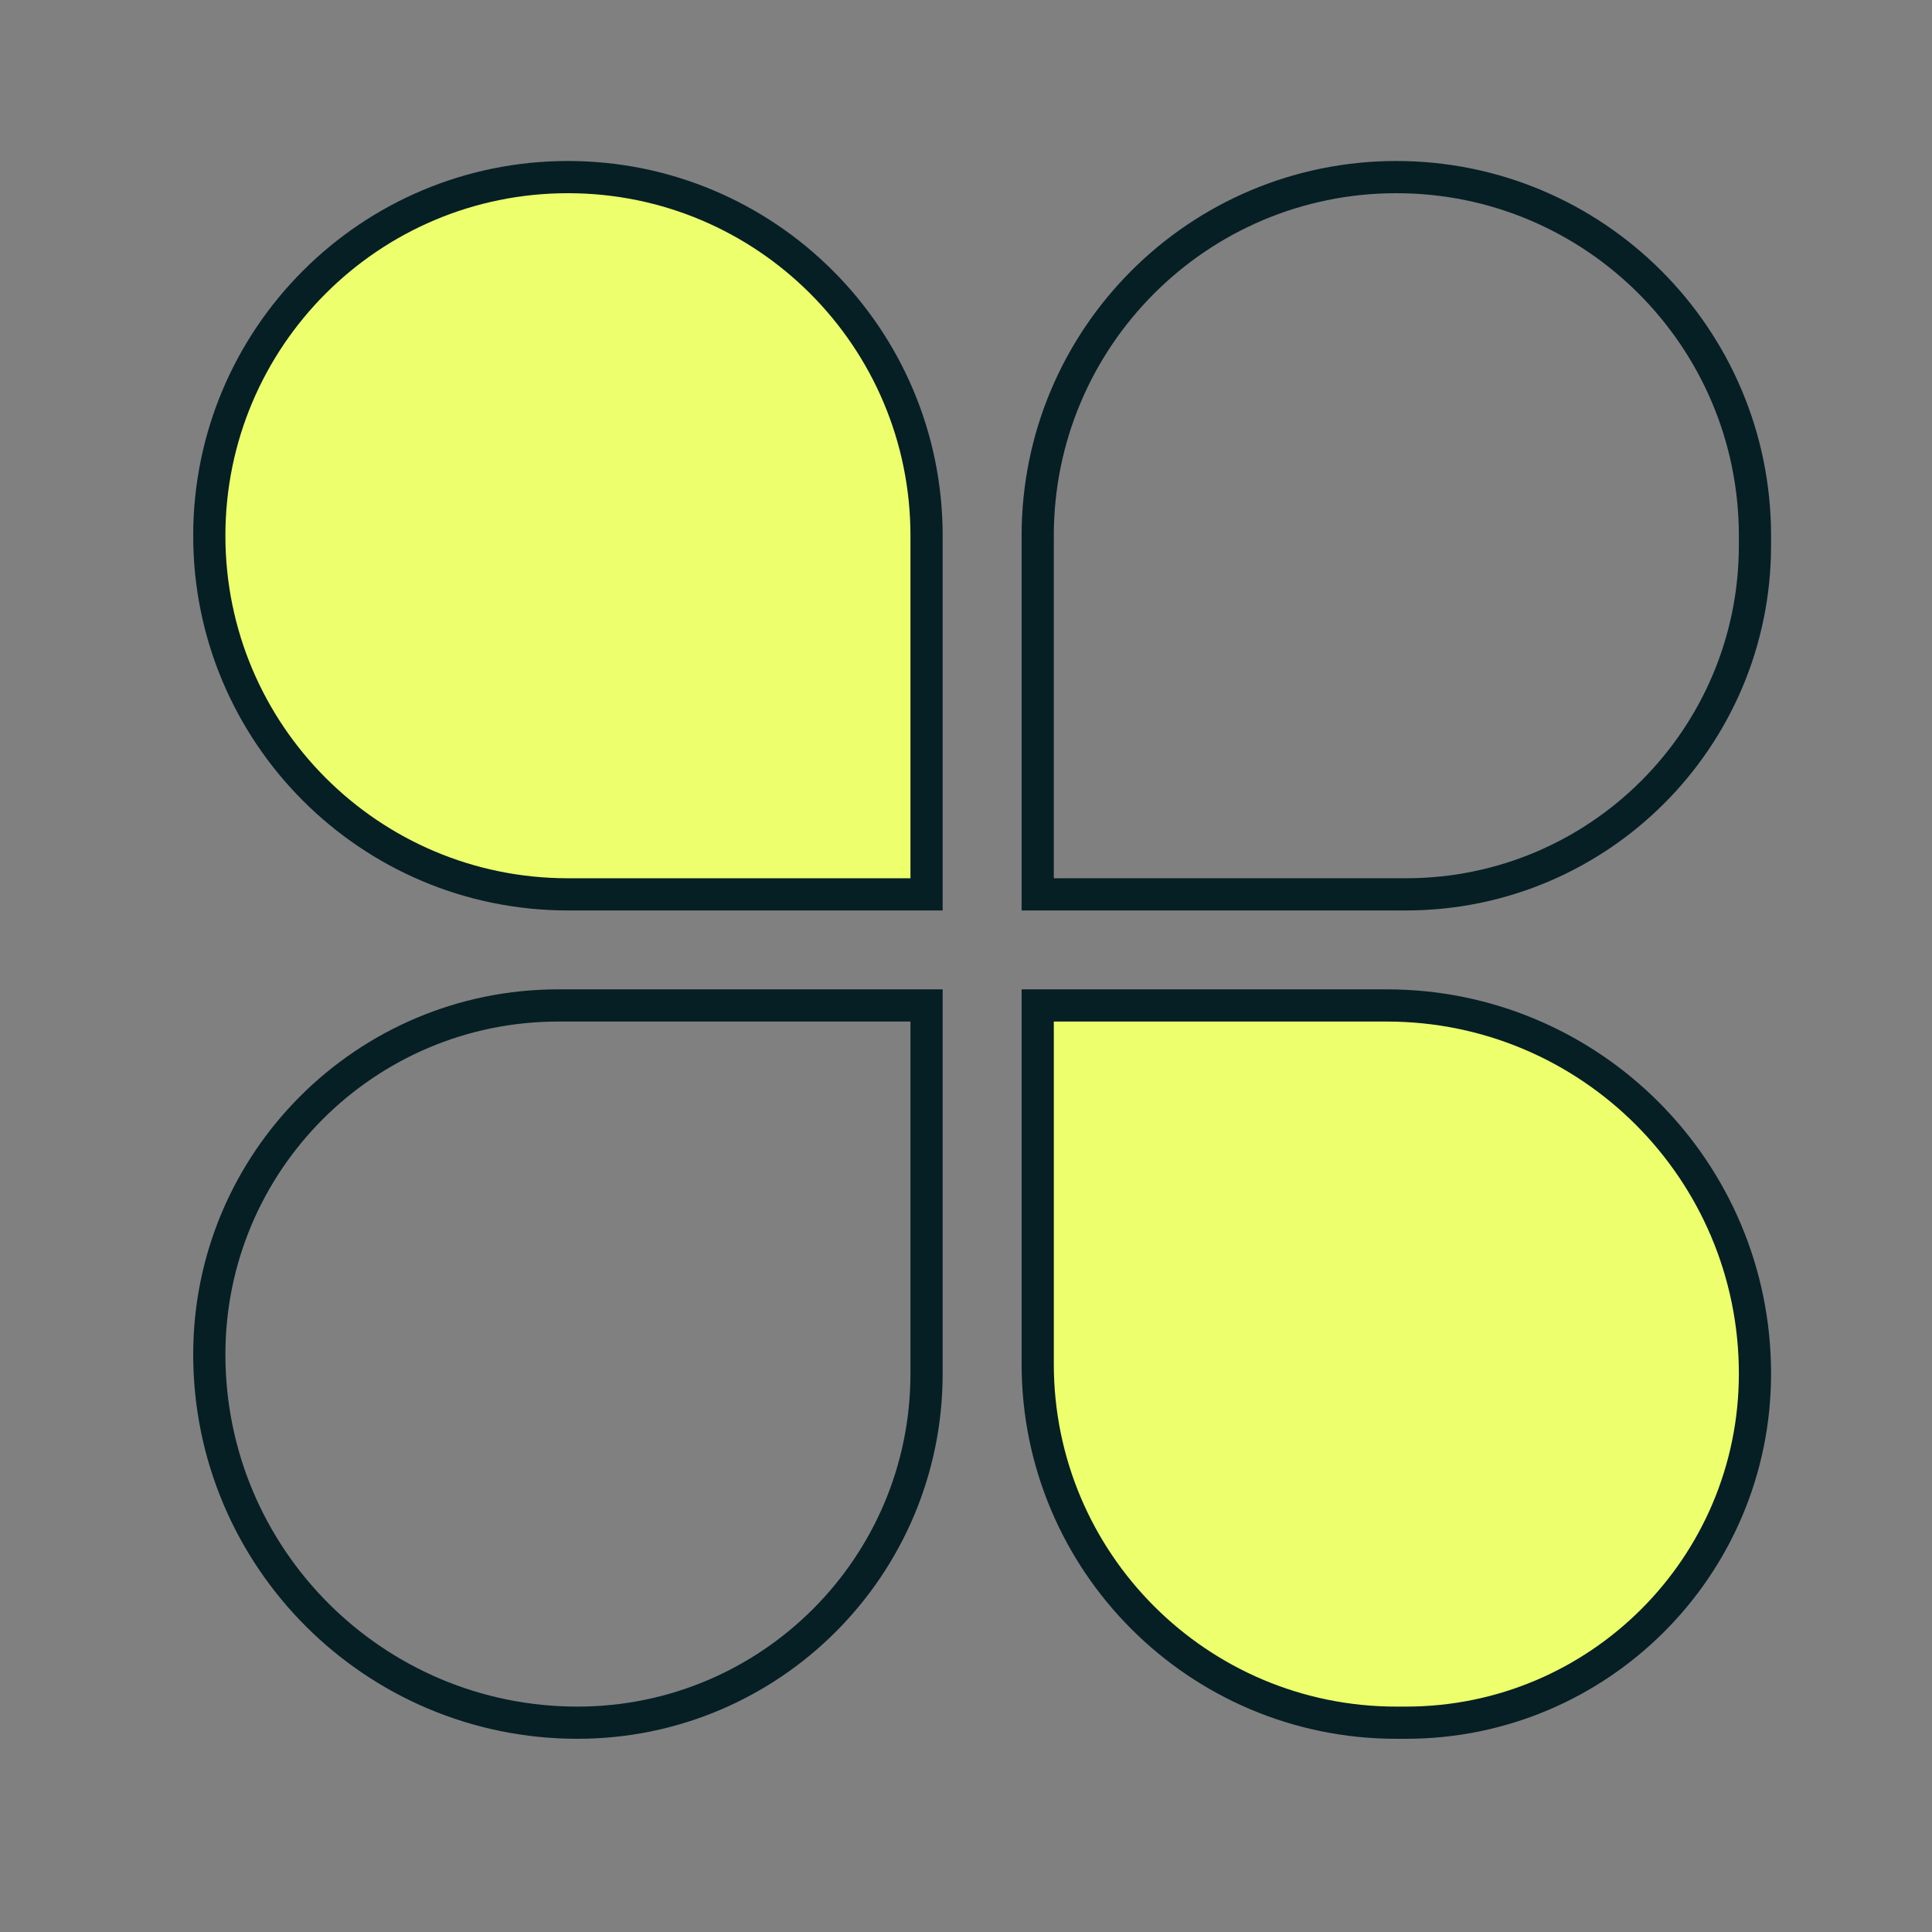
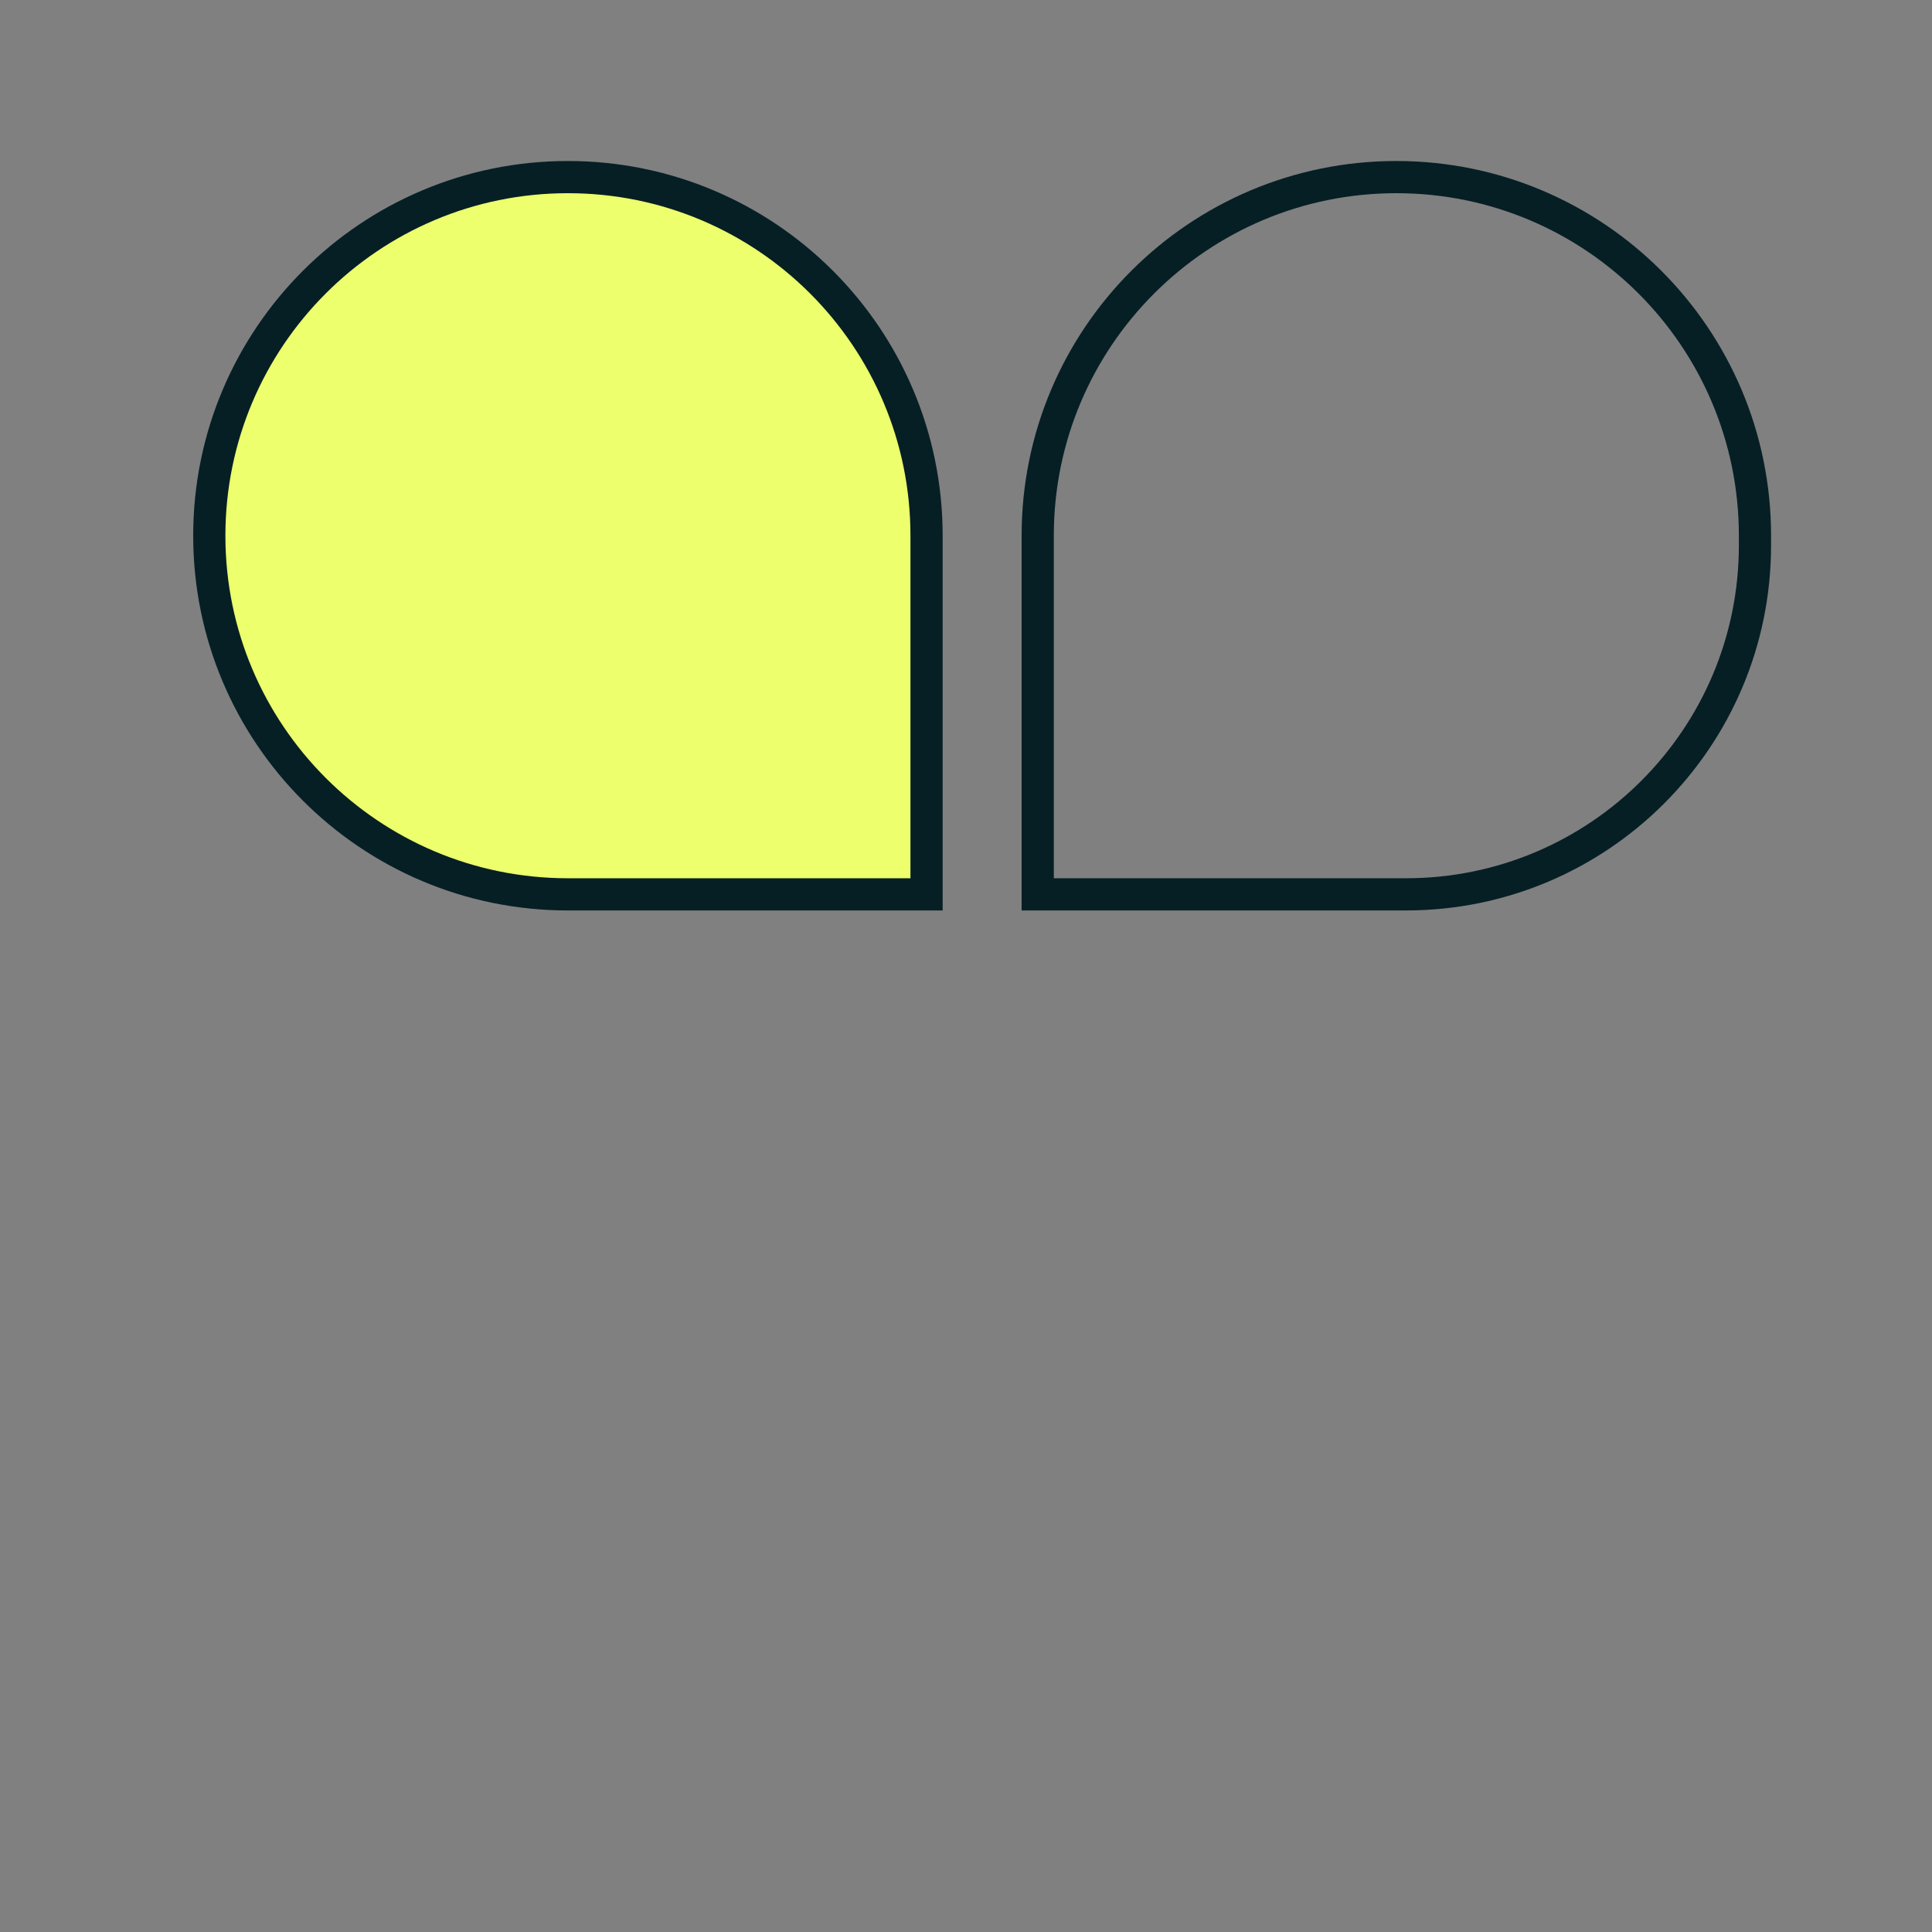
<svg xmlns="http://www.w3.org/2000/svg" width="60" height="60" viewBox="0 0 60 60" fill="none">
  <rect x="0" y="0" width="60" height="60" fill="#808080" stroke="none" />
  <path d="M6.5 16.637C6.5 10.486 11.486 5.5 17.637 5.5C23.789 5.5 28.775 10.486 28.775 16.637V27.775H17.637C11.486 27.775 6.5 22.789 6.5 16.637Z" fill="#EDFF6C" stroke="#061F25" />
-   <path d="M6.5 42.064C6.5 36.078 11.353 31.225 17.339 31.225H28.775V42.66C28.775 48.647 23.922 53.5 17.936 53.5C11.62 53.5 6.5 48.38 6.5 42.064Z" stroke="#061F25" />
  <path d="M32.227 16.637C32.227 10.486 37.213 5.5 43.364 5.5C49.515 5.5 54.502 10.486 54.502 16.637V16.936C54.502 22.922 49.649 27.775 43.663 27.775H32.227V16.637Z" stroke="#061F25" />
-   <path d="M32.227 31.225H43.066C49.382 31.225 54.502 36.345 54.502 42.66C54.502 48.647 49.649 53.5 43.663 53.5H43.364C37.213 53.5 32.227 48.513 32.227 42.362V31.225Z" fill="#EDFF6C" stroke="#061F25" />
</svg>